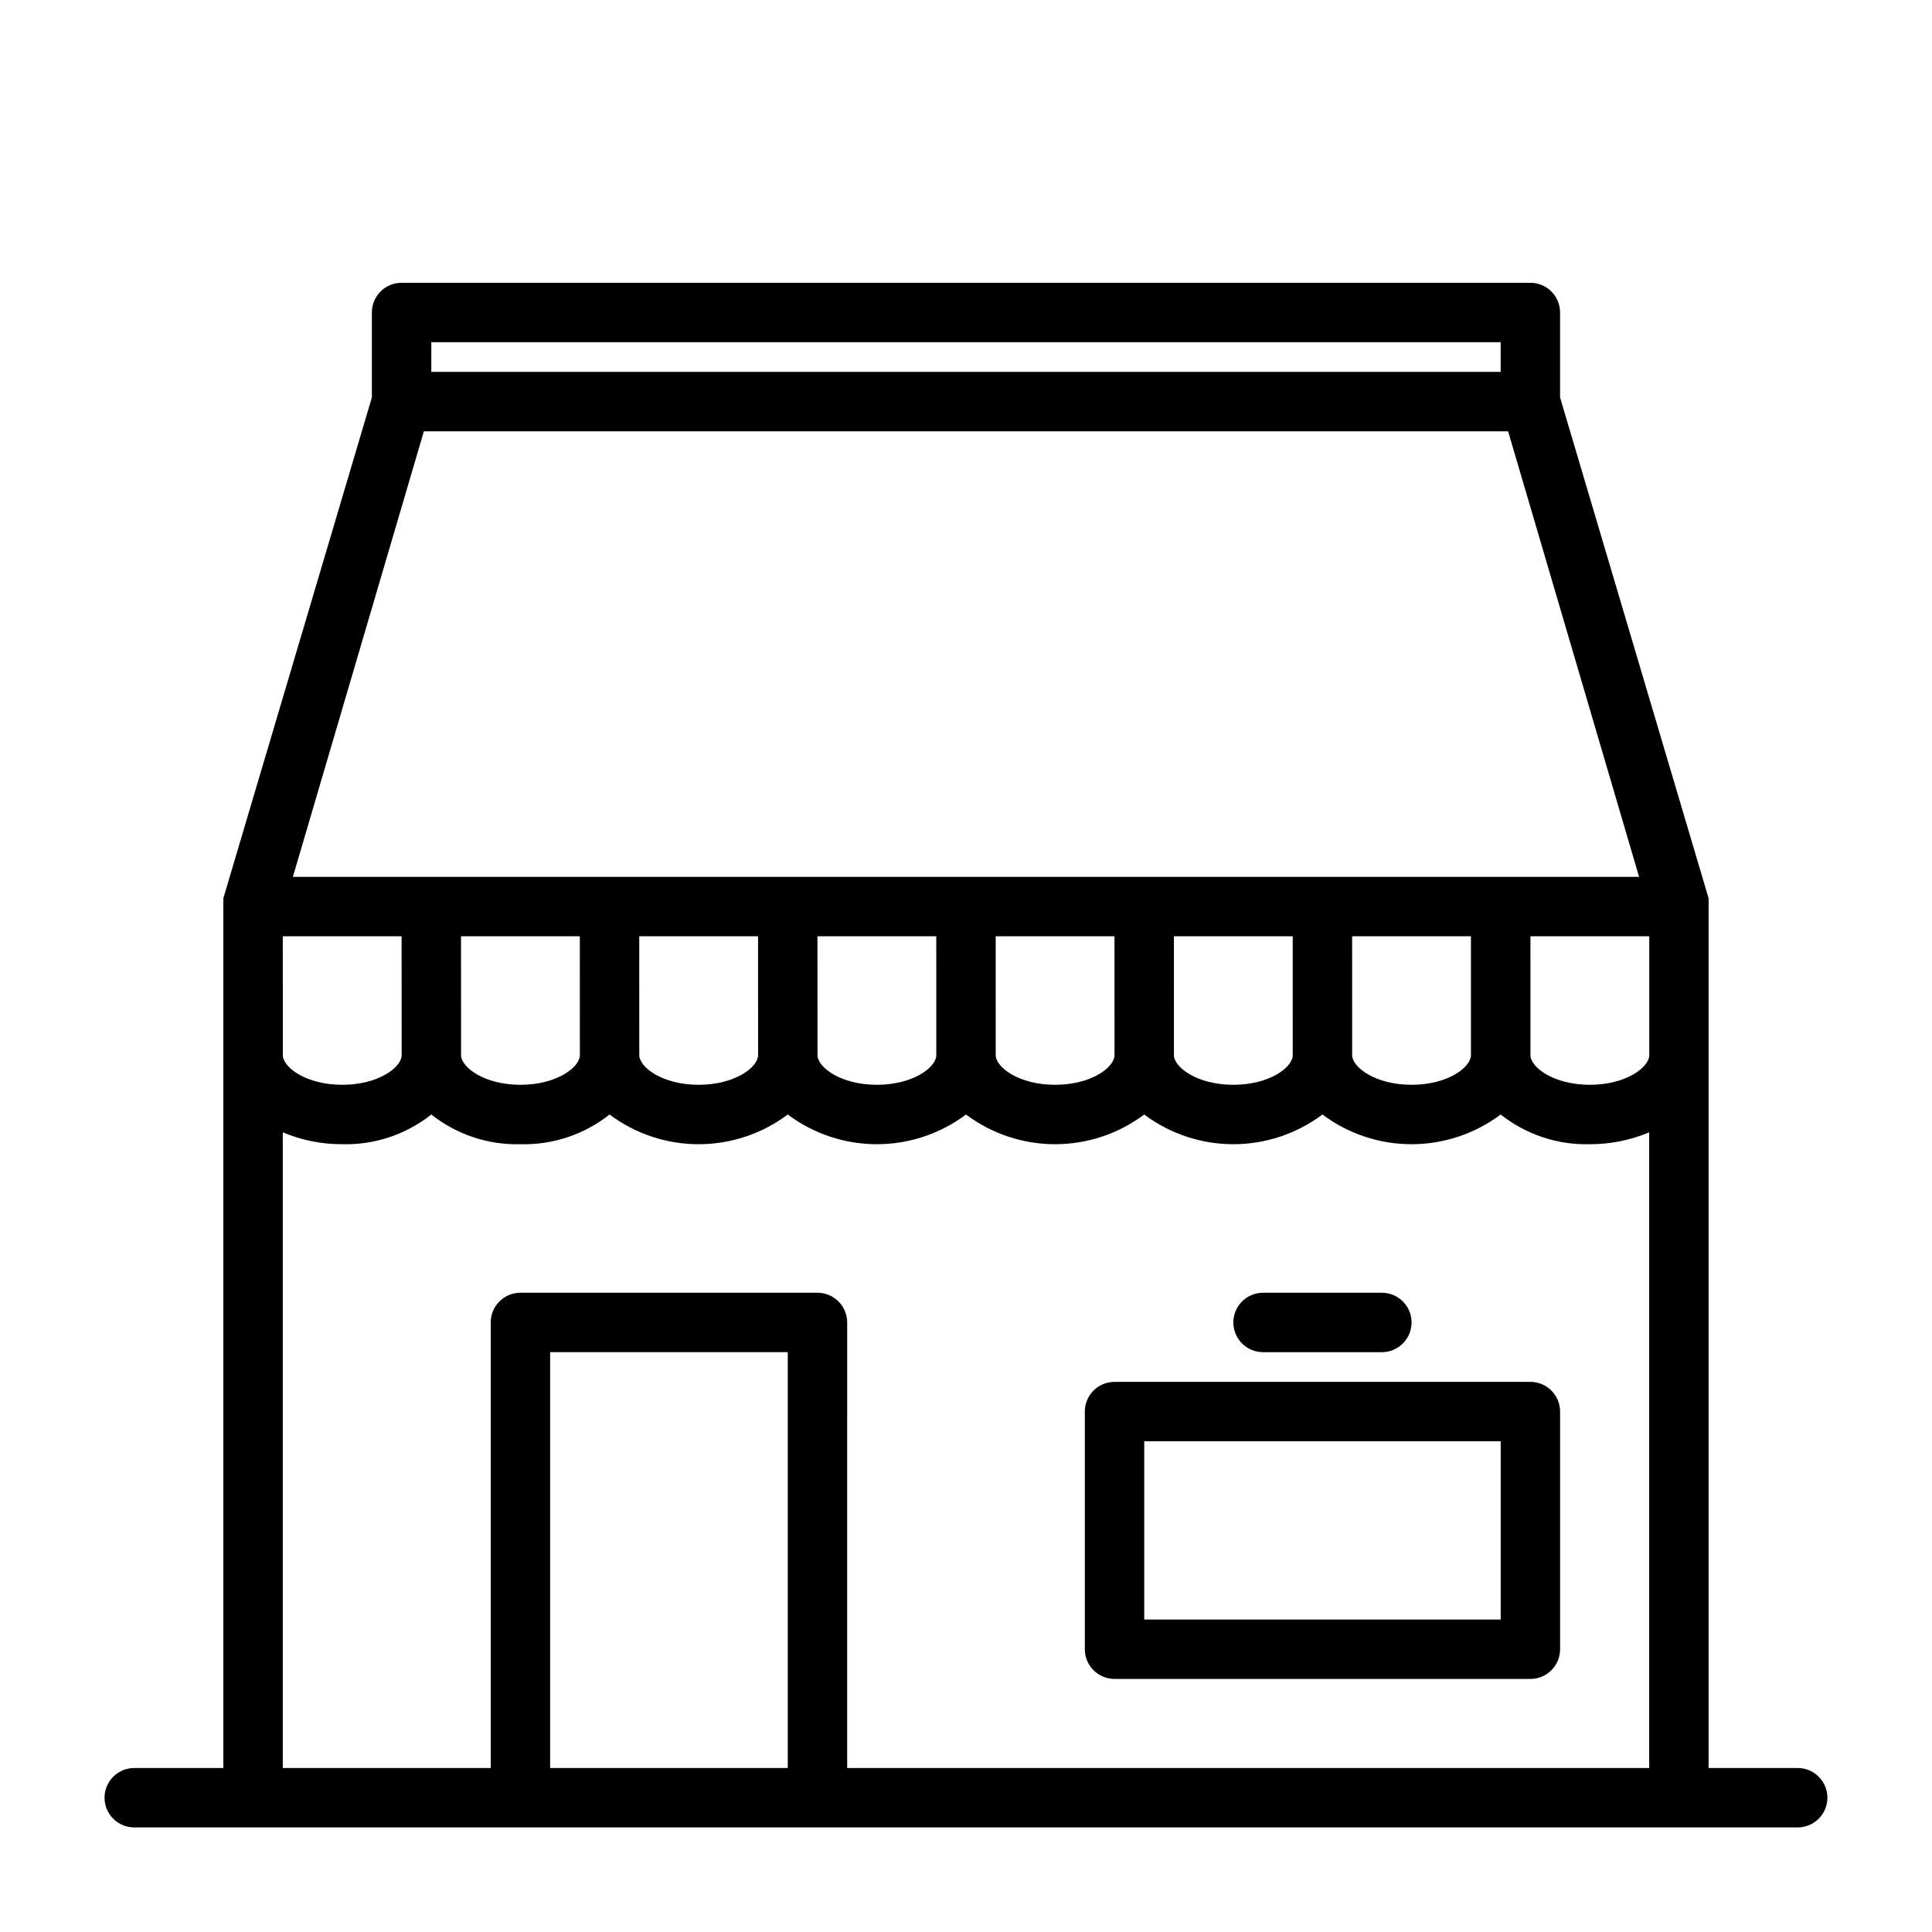
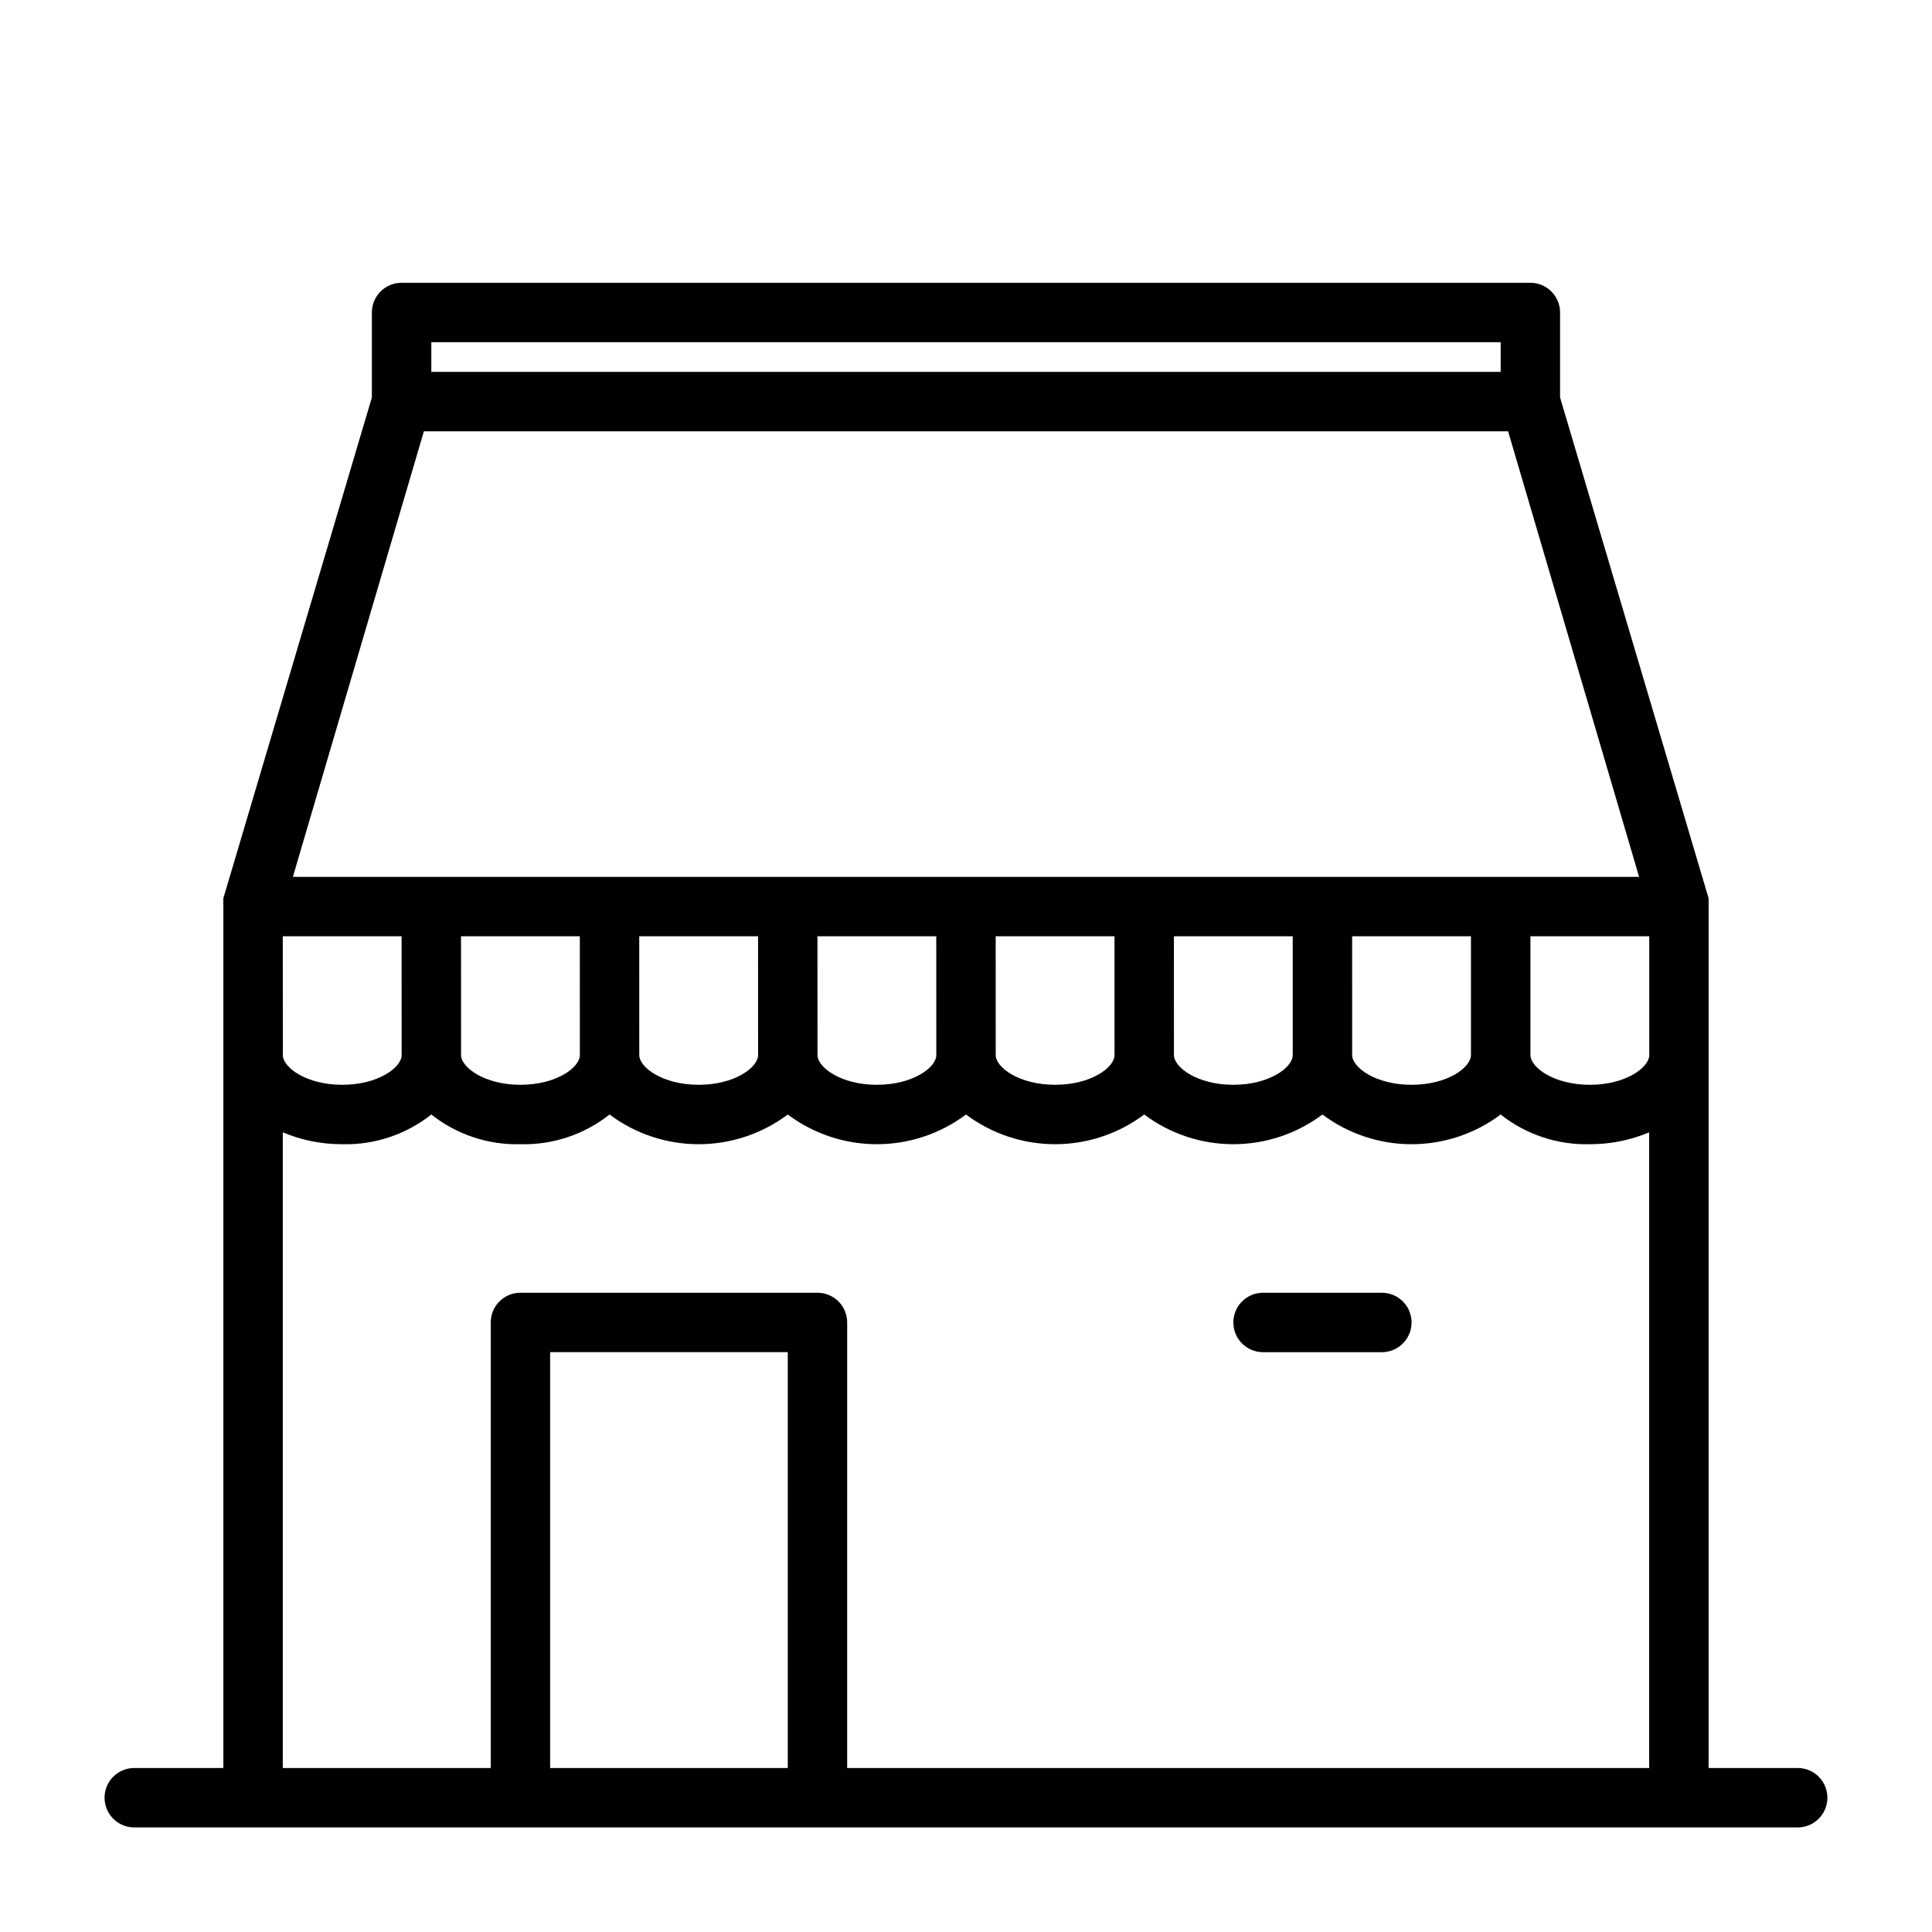
<svg xmlns="http://www.w3.org/2000/svg" fill="#000000" width="800px" height="800px" version="1.1" viewBox="144 144 512 512">
  <g>
    <path d="m620.41 612.54h-23.613v-228.29c0.035-0.445 0.035-0.891 0-1.336v-0.867l-39.363-132.72v-22.516c0-2.086-0.828-4.09-2.305-5.566-1.477-1.477-3.477-2.305-5.566-2.305h-299.14c-4.348 0-7.871 3.523-7.871 7.871v22.516l-39.359 132.72v0.867c-0.039 0.445-0.039 0.891 0 1.336v228.29h-23.617c-4.348 0-7.871 3.523-7.871 7.871 0 4.348 3.523 7.875 7.871 7.875h440.83c4.348 0 7.875-3.527 7.875-7.875 0-4.348-3.527-7.871-7.875-7.871zm-86.59-188.93c0 3.227-6.141 7.871-15.742 7.871-9.605 0-15.742-4.644-15.742-7.871l-0.004-31.488h31.488zm-47.23 0c0 3.227-6.141 7.871-15.742 7.871-9.605 0-15.742-4.644-15.742-7.871l-0.008-31.488h31.488zm-47.23 0c0 3.227-6.141 7.871-15.742 7.871-9.605 0-15.742-4.644-15.742-7.871l-0.008-31.488h31.488zm-47.23 0c0 3.227-6.141 7.871-15.742 7.871-9.605 0-15.742-4.644-15.742-7.871l-0.012-31.488h31.488zm-47.23 0c0 3.227-6.141 7.871-15.742 7.871-9.605 0-15.742-4.644-15.742-7.871l-0.012-31.488h31.488zm-47.23 0c0 3.227-6.141 7.871-15.742 7.871-9.605 0-15.742-4.644-15.742-7.871l-0.012-31.488h31.488zm-47.23 0c0 3.227-6.141 7.871-15.742 7.871-9.605 0-15.742-4.644-15.742-7.871l-0.016-31.488h31.488zm299.14-31.488h31.488v31.488c0 3.227-6.141 7.871-15.742 7.871-9.605 0-15.742-4.644-15.742-7.871zm-291.28-157.44h283.39v7.871h-283.39zm-1.969 23.617h287.33l34.715 118.08-356.76-0.004zm33.457 354.24v-110.21h62.977v110.21zm78.719 0 0.004-118.08c0-2.086-0.832-4.09-2.309-5.566-1.477-1.473-3.477-2.305-5.566-2.305h-78.719c-4.348 0-7.871 3.523-7.871 7.871v118.08h-55.105v-168.46c4.984 2.098 10.34 3.168 15.746 3.148 8.551 0.23 16.91-2.559 23.613-7.871 6.707 5.312 15.066 8.102 23.617 7.871 8.551 0.23 16.91-2.559 23.617-7.871 6.812 5.109 15.098 7.871 23.613 7.871 8.52 0 16.805-2.762 23.617-7.871 6.812 5.109 15.102 7.871 23.617 7.871 8.516 0 16.801-2.762 23.617-7.871 6.812 5.109 15.098 7.871 23.613 7.871 8.52 0 16.805-2.762 23.617-7.871 6.812 5.109 15.102 7.871 23.617 7.871s16.801-2.762 23.613-7.871c6.816 5.109 15.102 7.871 23.617 7.871s16.805-2.762 23.617-7.871c6.703 5.312 15.062 8.102 23.617 7.871 5.406 0.02 10.762-1.051 15.742-3.148v168.46z" />
-     <path d="m549.57 510.21h-110.21c-4.348 0-7.871 3.523-7.871 7.871v62.977c0 2.09 0.828 4.09 2.305 5.566 1.477 1.477 3.477 2.305 5.566 2.305h110.21c2.09 0 4.09-0.828 5.566-2.305 1.477-1.477 2.305-3.477 2.305-5.566v-62.977c0-2.086-0.828-4.09-2.305-5.566-1.477-1.477-3.477-2.305-5.566-2.305zm-7.871 62.977h-94.465v-47.234h94.465z" />
    <path d="m478.72 502.34h31.488c4.348 0 7.871-3.527 7.871-7.875 0-4.348-3.523-7.871-7.871-7.871h-31.488c-4.348 0-7.871 3.523-7.871 7.871 0 4.348 3.523 7.875 7.871 7.875z" />
  </g>
</svg>